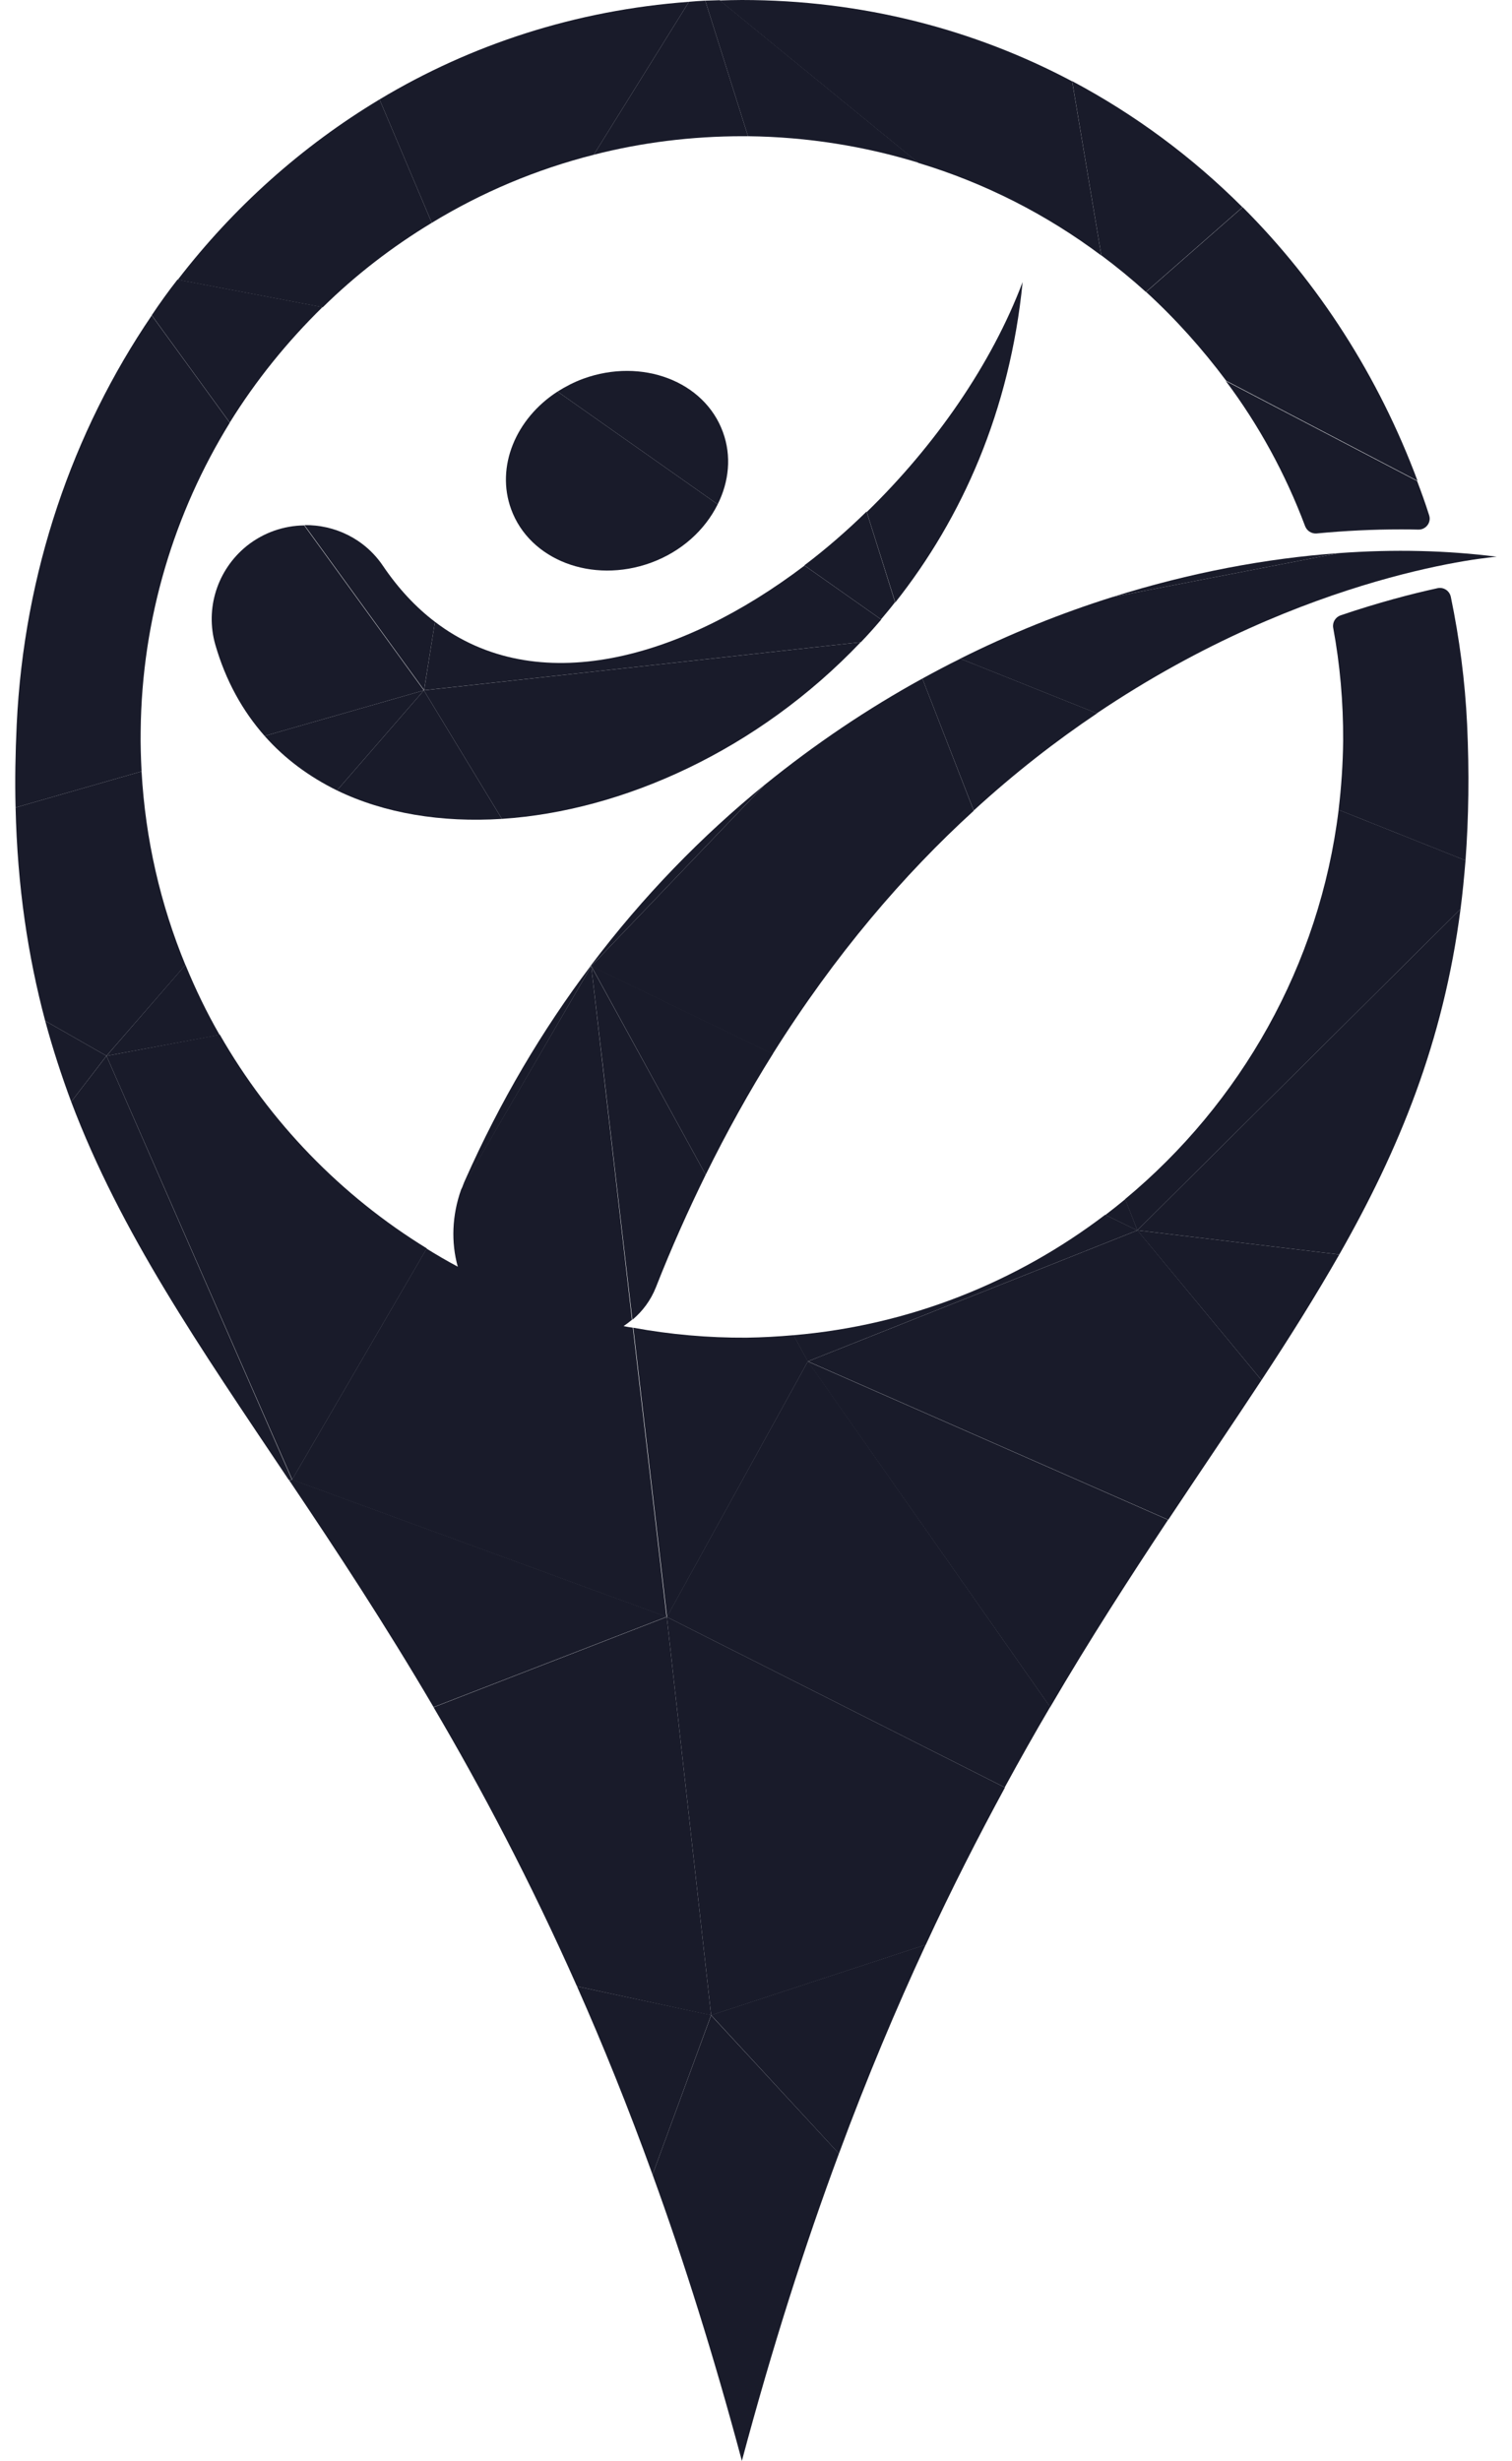
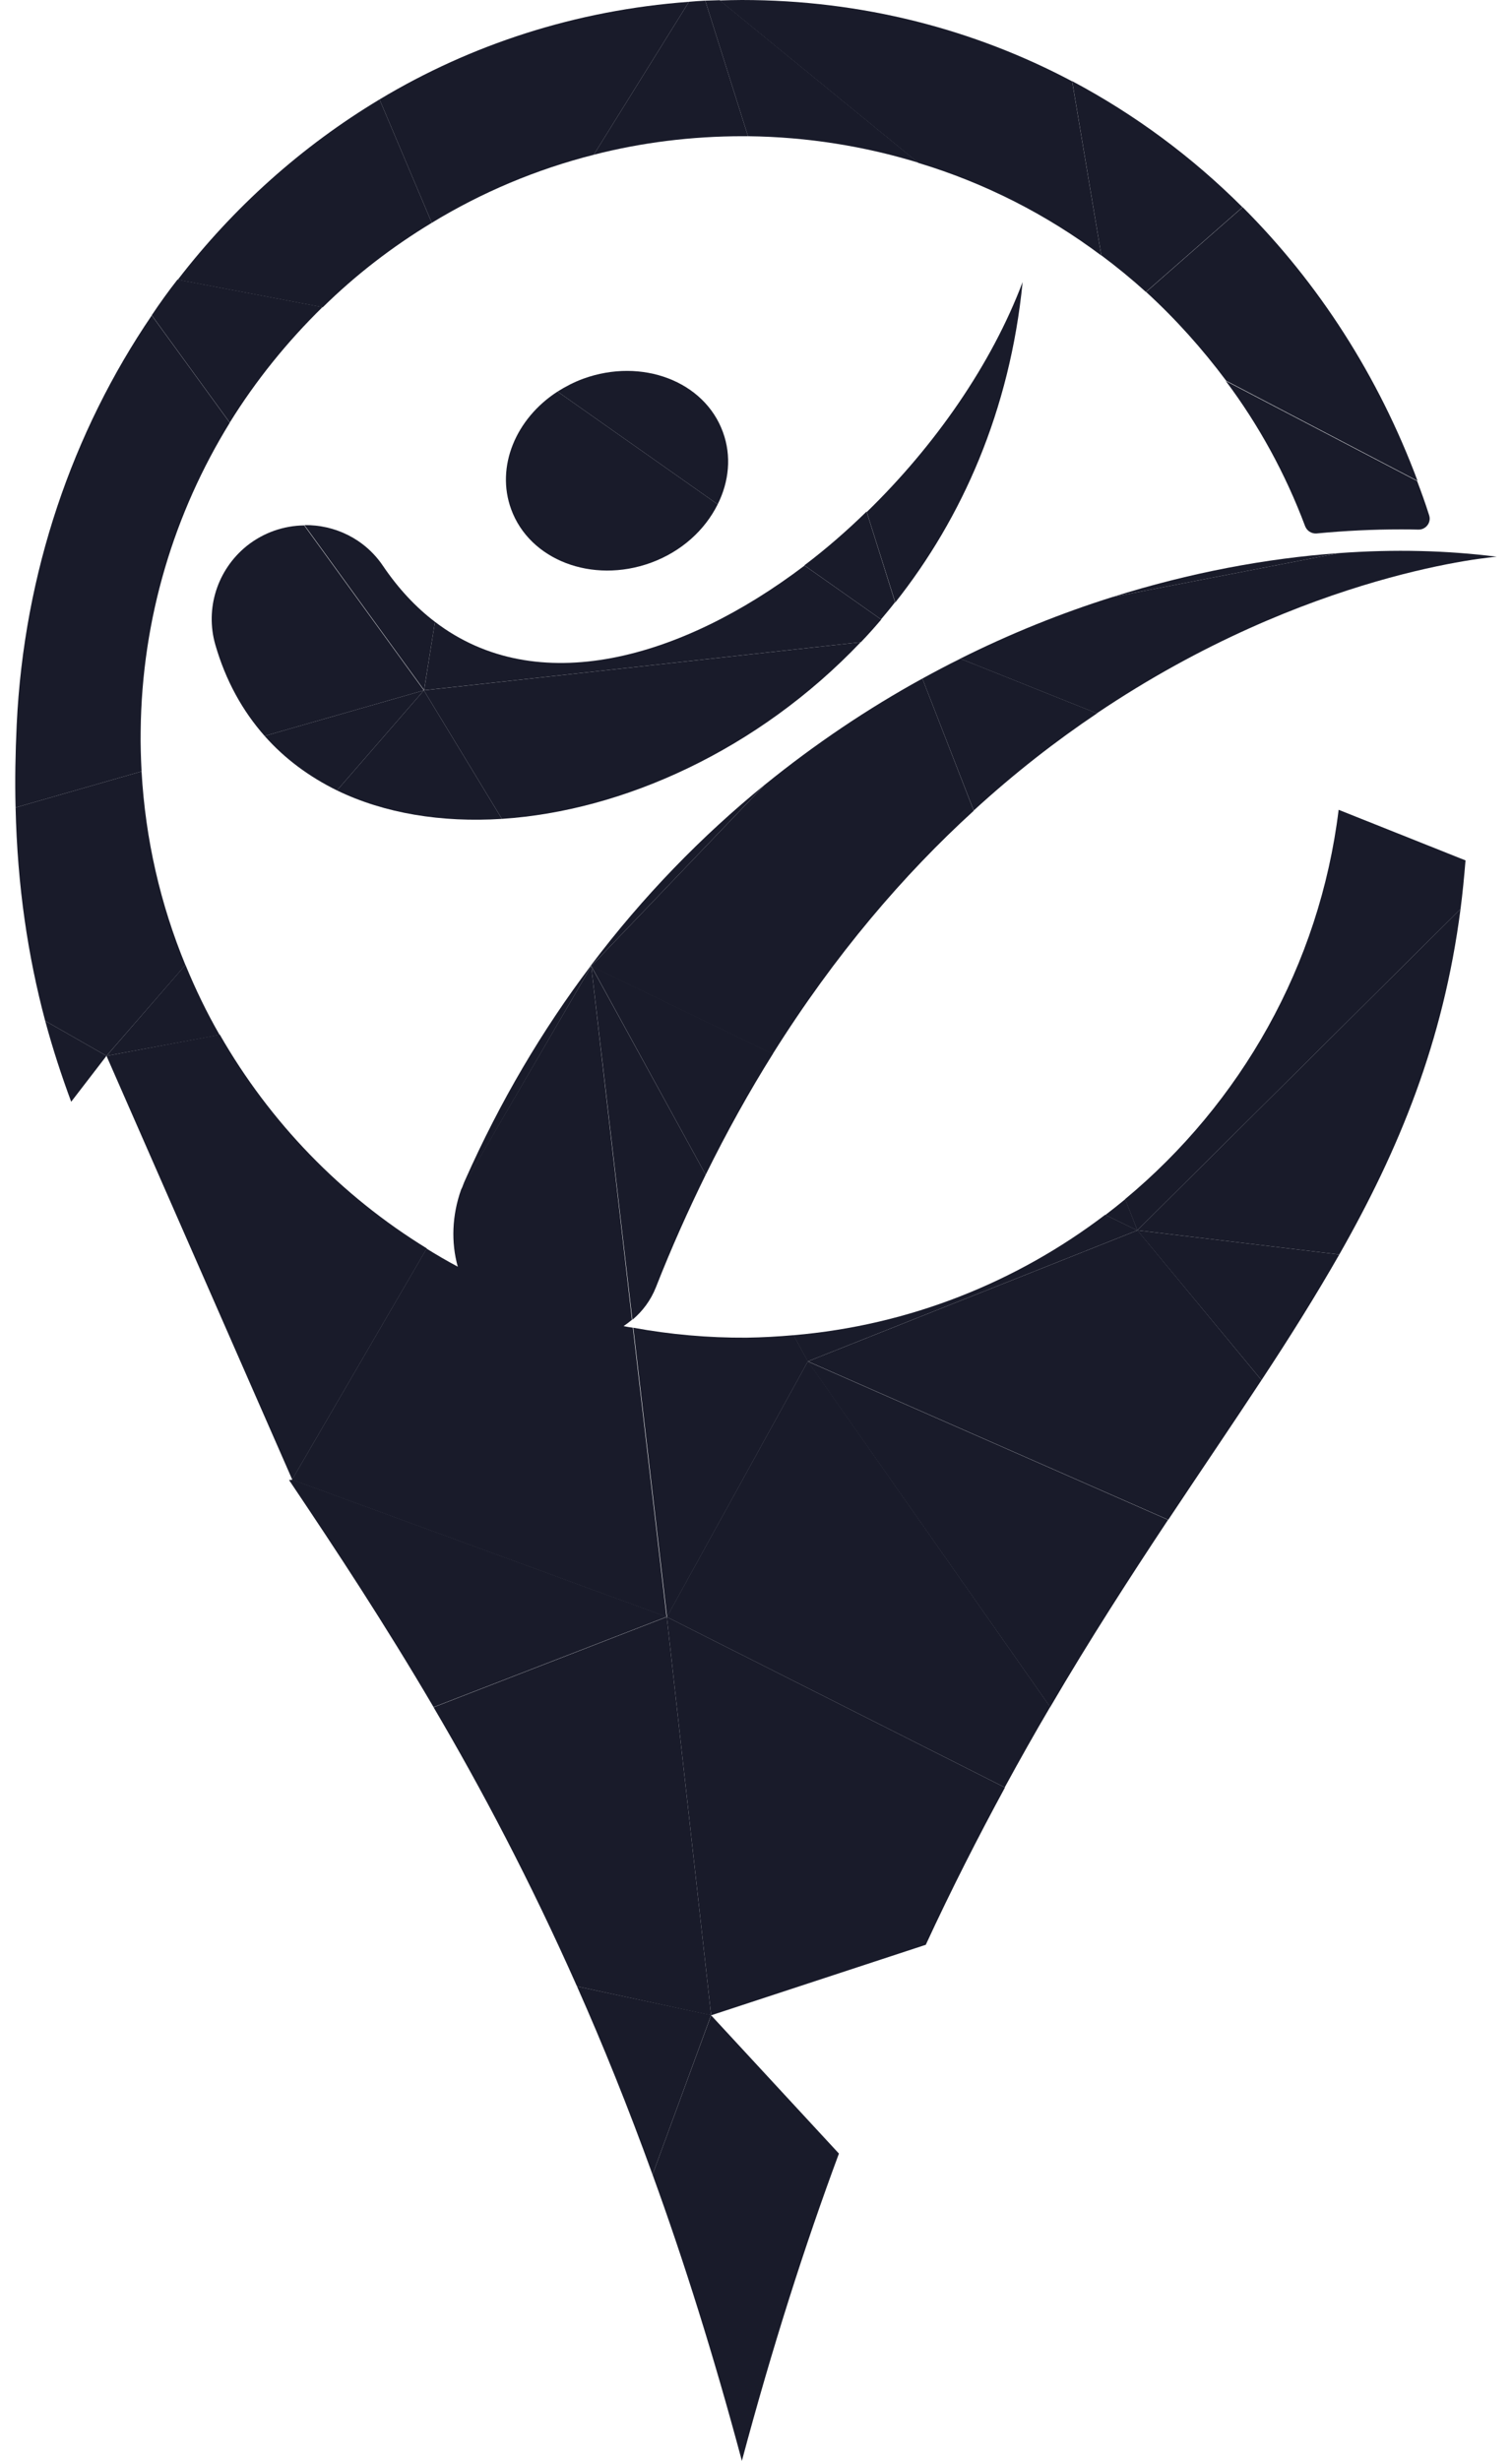
<svg xmlns="http://www.w3.org/2000/svg" width="59" height="96" viewBox="0 0 59 96" fill="none">
  <path d="M16.849 8.692L14.81 3.879C11.774 5.703 9.108 8.092 6.937 10.913L12.594 11.988C13.874 10.728 15.304 9.626 16.849 8.692Z" fill="#191B2A" />
  <path d="M34.935 23.501C37.538 20.213 39.409 16.026 39.904 11.002C38.694 14.21 36.488 17.383 33.822 19.975L34.935 23.501Z" fill="#191B2A" />
  <path d="M31.387 22.055L34.379 24.162C34.564 23.942 34.749 23.721 34.926 23.492L33.814 19.957C33.037 20.716 32.225 21.421 31.387 22.055Z" fill="#191B2A" />
  <path d="M16.973 24.258C16.231 23.694 15.551 22.971 14.942 22.072C14.227 21.014 13.053 20.467 11.879 20.485L16.548 26.92L16.973 24.258Z" fill="#191B2A" />
  <path d="M16.54 26.931L11.87 20.496C11.085 20.505 10.29 20.769 9.628 21.298C8.481 22.224 7.996 23.74 8.402 25.15C8.808 26.56 9.47 27.741 10.326 28.711L16.54 26.931Z" fill="#191B2A" />
  <path d="M10.326 28.711C11.111 29.601 12.073 30.306 13.15 30.835L16.54 26.931L10.326 28.711Z" fill="#191B2A" />
  <path d="M16.973 24.258L16.549 26.928L33.593 25.051C33.866 24.769 34.131 24.469 34.387 24.169L31.395 22.063C26.584 25.712 20.953 27.299 16.973 24.258Z" fill="#191B2A" />
  <path d="M19.585 31.945C24.308 31.636 29.577 29.265 33.584 25.052L16.54 26.931L19.585 31.945Z" fill="#191B2A" />
  <path d="M16.54 26.931L13.15 30.835C15.004 31.734 17.229 32.095 19.585 31.945L16.54 26.931Z" fill="#191B2A" />
  <path d="M22.762 14.773C22.4 14.905 22.065 15.081 21.756 15.275L28.005 19.674C28.447 18.792 28.552 17.788 28.208 16.853C27.485 14.87 25.048 13.944 22.762 14.773Z" fill="#191B2A" />
  <path d="M19.946 19.867C20.67 21.85 23.106 22.784 25.392 21.956C26.602 21.515 27.511 20.67 28.005 19.674L21.756 15.275C20.132 16.324 19.337 18.201 19.946 19.867Z" fill="#191B2A" />
  <path d="M50.928 20.528C50.999 20.713 51.184 20.828 51.379 20.81C52.482 20.705 53.568 20.652 54.644 20.652C54.883 20.652 55.112 20.652 55.342 20.66C55.642 20.669 55.862 20.378 55.765 20.096C55.624 19.647 55.465 19.206 55.297 18.765L47.83 14.861C49.119 16.579 50.16 18.483 50.928 20.528Z" fill="#191B2A" />
  <path d="M52.242 21.578C49.4 21.781 46.417 22.345 43.416 23.288L46.876 22.618L52.242 21.578Z" fill="#191B2A" />
  <path d="M35.834 6.346L28.084 0.008C27.899 0.017 27.705 0.017 27.52 0.025L29.188 5.314C31.5 5.341 33.725 5.703 35.834 6.346Z" fill="#191B2A" />
  <path d="M28.984 5.314C29.055 5.314 29.117 5.314 29.188 5.314L27.52 0.025C27.308 0.034 27.095 0.052 26.884 0.07L23.168 6.037C25.03 5.561 26.972 5.314 28.984 5.314Z" fill="#191B2A" />
  <path d="M12.585 11.981L6.927 10.905C6.574 11.355 6.239 11.822 5.921 12.298L8.966 16.485C9.981 14.845 11.208 13.329 12.585 11.981Z" fill="#191B2A" />
  <path d="M5.489 28.524C5.533 24.117 6.804 20 8.966 16.492L5.921 12.305C2.832 16.844 0.934 22.336 0.652 28.259C0.599 29.388 0.581 30.463 0.608 31.503L5.524 30.093C5.498 29.573 5.48 29.044 5.489 28.524Z" fill="#191B2A" />
  <path d="M7.236 37.646C6.265 35.293 5.674 32.755 5.524 30.093L0.608 31.503C0.678 34.588 1.093 37.311 1.763 39.824L4.155 41.19L7.236 37.646Z" fill="#191B2A" />
  <path d="M4.155 41.19L1.763 39.824C2.055 40.908 2.399 41.958 2.778 42.98L4.155 41.19Z" fill="#191B2A" />
-   <path d="M4.156 41.191L2.778 42.98C4.711 48.093 7.775 52.517 11.27 57.735L11.394 57.726L4.156 41.191Z" fill="#191B2A" />
  <path d="M49.225 53.84C50.319 52.182 51.334 50.561 52.261 48.939L44.379 47.995L49.225 53.84Z" fill="#191B2A" />
  <path d="M52.261 48.939C54.6 44.831 56.321 40.644 56.992 35.461L44.379 47.995L52.261 48.939Z" fill="#191B2A" />
  <path d="M52.242 21.578L46.876 22.618L43.416 23.288C41.421 23.914 39.427 24.716 37.468 25.695L42.799 27.827C51.052 22.265 58.396 21.719 58.404 21.719C56.48 21.472 54.405 21.419 52.242 21.578Z" fill="#191B2A" />
-   <path d="M57.248 28.252C57.168 26.56 56.947 24.894 56.612 23.281C56.559 23.043 56.33 22.893 56.091 22.946C55.085 23.166 53.797 23.501 52.314 24.004C52.111 24.074 51.987 24.277 52.022 24.488C52.287 25.916 52.419 27.389 52.411 28.896C52.402 29.804 52.34 30.703 52.234 31.593L57.186 33.568C57.309 31.91 57.336 30.148 57.248 28.252Z" fill="#191B2A" />
  <path d="M35.992 26.471L37.996 31.618C39.603 30.146 41.219 28.895 42.808 27.828L37.475 25.695C36.972 25.942 36.478 26.206 35.992 26.471Z" fill="#191B2A" />
  <path d="M56.992 35.461C57.072 34.844 57.133 34.218 57.186 33.565L52.235 31.591C51.493 37.664 48.404 43.041 43.902 46.779L44.379 47.995L56.992 35.461Z" fill="#191B2A" />
  <path d="M23.151 37.603L29.841 30.613C27.396 32.605 25.102 34.95 23.062 37.656L23.08 37.683L23.151 37.603Z" fill="#191B2A" />
  <path d="M23.071 37.691L23.053 37.665C23.045 37.674 23.036 37.683 23.027 37.692L23.071 37.691Z" fill="#191B2A" />
  <path d="M4.156 41.191L8.57 40.373C8.066 39.5 7.625 38.583 7.237 37.64L4.156 41.191Z" fill="#191B2A" />
  <path d="M4.156 41.191L11.403 57.718L16.655 48.701C13.309 46.648 10.529 43.774 8.578 40.363L4.156 41.191Z" fill="#191B2A" />
  <path d="M23.071 37.691L23.035 37.7C21.173 40.168 19.522 42.944 18.145 46.047C18.092 46.162 18.048 46.285 18.004 46.409L23.071 37.691Z" fill="#191B2A" />
  <path d="M29.832 30.623L23.142 37.613L23.062 37.692L30.15 41.121C32.586 37.234 35.27 34.114 37.997 31.628L35.992 26.471C33.874 27.634 31.81 29.019 29.832 30.623Z" fill="#191B2A" />
  <path d="M43.91 46.78C43.654 46.992 43.398 47.194 43.133 47.397L44.387 48.005L43.91 46.78Z" fill="#191B2A" />
  <path d="M23.071 37.691L17.996 46.4C17.634 47.413 17.599 48.471 17.863 49.414C17.449 49.194 17.043 48.956 16.645 48.709L11.394 57.726L26.01 63.077L24.695 51.794C24.572 51.777 24.457 51.759 24.333 51.733C24.448 51.653 24.554 51.574 24.66 51.486L23.071 37.691Z" fill="#191B2A" />
  <path d="M27.537 45.827C28.367 44.144 29.241 42.575 30.159 41.111L23.071 37.682L27.537 45.827Z" fill="#191B2A" />
  <path d="M44.379 47.997L43.125 47.389C39.683 50.007 35.508 51.7 30.962 52.087L31.518 53.11L44.379 47.997Z" fill="#191B2A" />
  <path d="M31.526 53.108L30.97 52.086C30.361 52.139 29.752 52.174 29.134 52.183C27.625 52.192 26.151 52.059 24.712 51.795L26.027 63.078L31.526 53.108Z" fill="#191B2A" />
  <path d="M23.071 37.691L24.677 51.486C25.075 51.151 25.392 50.728 25.595 50.217C26.204 48.665 26.858 47.211 27.537 45.827L23.071 37.691Z" fill="#191B2A" />
  <path d="M31.526 53.108L45.588 59.287C46.859 57.374 48.077 55.585 49.225 53.84L44.387 47.995L31.526 53.108Z" fill="#191B2A" />
  <path d="M26.019 63.079L39.206 69.726C39.797 68.641 40.388 67.592 40.98 66.588L31.526 53.101L26.019 63.079Z" fill="#191B2A" />
  <path d="M40.98 66.596C42.543 63.925 44.096 61.528 45.579 59.289L31.518 53.11L40.98 66.596Z" fill="#191B2A" />
  <path d="M27.749 78.618L36.125 75.867C37.14 73.672 38.182 71.636 39.215 69.732L26.019 63.077L27.749 78.618Z" fill="#191B2A" />
-   <path d="M32.736 84.014C33.831 81.052 34.969 78.355 36.125 75.861L27.749 78.611L32.736 84.014Z" fill="#191B2A" />
  <path d="M25.463 84.832C26.69 88.208 27.855 91.91 28.949 96C30.132 91.575 31.403 87.6 32.736 84.012L27.749 78.618L25.463 84.832Z" fill="#191B2A" />
  <path d="M22.515 77.49C23.521 79.755 24.509 82.196 25.463 84.832L27.749 78.609L22.515 77.49Z" fill="#191B2A" />
  <path d="M27.749 78.618L26.019 63.077L16.919 66.603C18.79 69.785 20.679 73.356 22.515 77.49L27.749 78.618Z" fill="#191B2A" />
  <path d="M11.402 57.719L11.331 57.816C13.114 60.469 15.003 63.334 16.918 66.596L26.019 63.07L11.402 57.719Z" fill="#191B2A" />
  <path d="M11.279 57.737C11.296 57.763 11.314 57.798 11.341 57.825L11.411 57.728L11.279 57.737Z" fill="#191B2A" />
  <path d="M23.168 6.038L26.884 0.071C22.462 0.397 18.376 1.737 14.81 3.879L16.849 8.692C18.791 7.51 20.909 6.611 23.168 6.038Z" fill="#191B2A" />
  <path d="M42.975 9.969L41.836 3.173C38.014 1.146 33.645 0 28.949 0C28.658 0 28.367 0.009 28.084 0.018L35.834 6.355C38.438 7.14 40.847 8.374 42.975 9.969Z" fill="#191B2A" />
  <path d="M44.714 11.389L48.483 8.083C46.524 6.126 44.291 4.469 41.837 3.165L42.975 9.961C43.576 10.41 44.158 10.886 44.714 11.389Z" fill="#191B2A" />
  <path d="M47.847 14.853L55.314 18.758C53.796 14.685 51.457 11.045 48.491 8.083L44.722 11.389C45.87 12.438 46.911 13.601 47.847 14.853Z" fill="#191B2A" />
</svg>